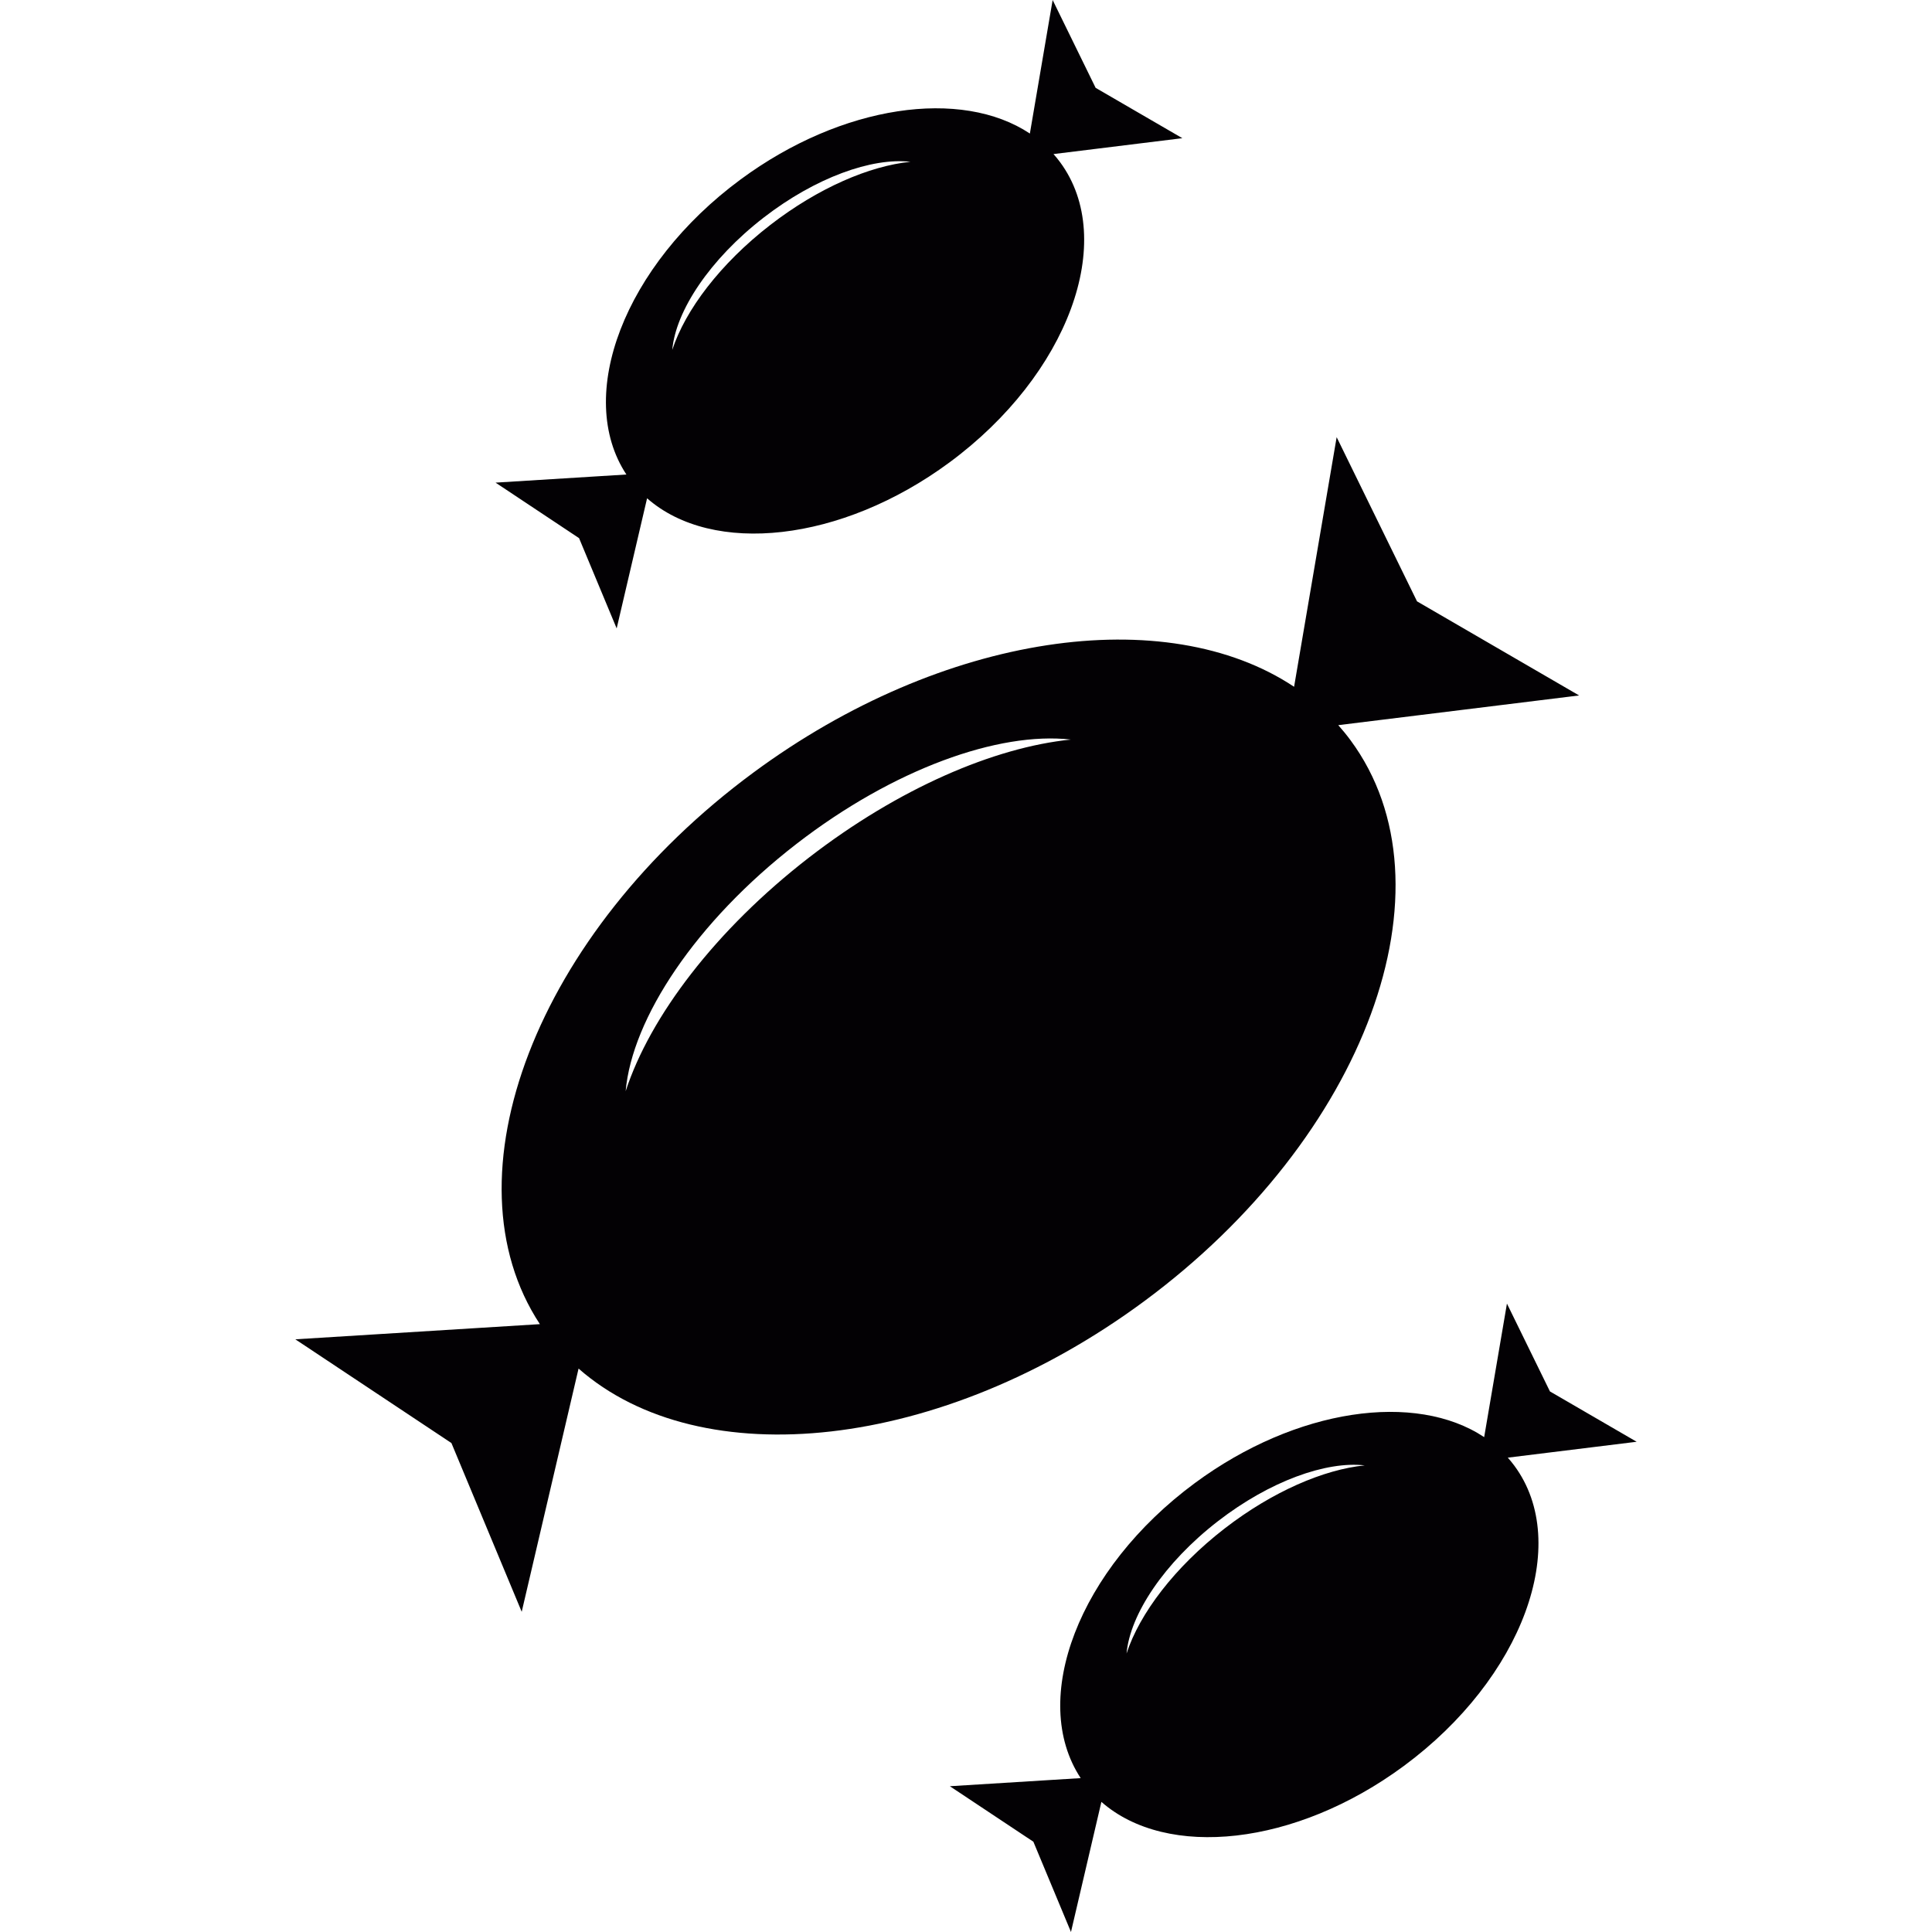
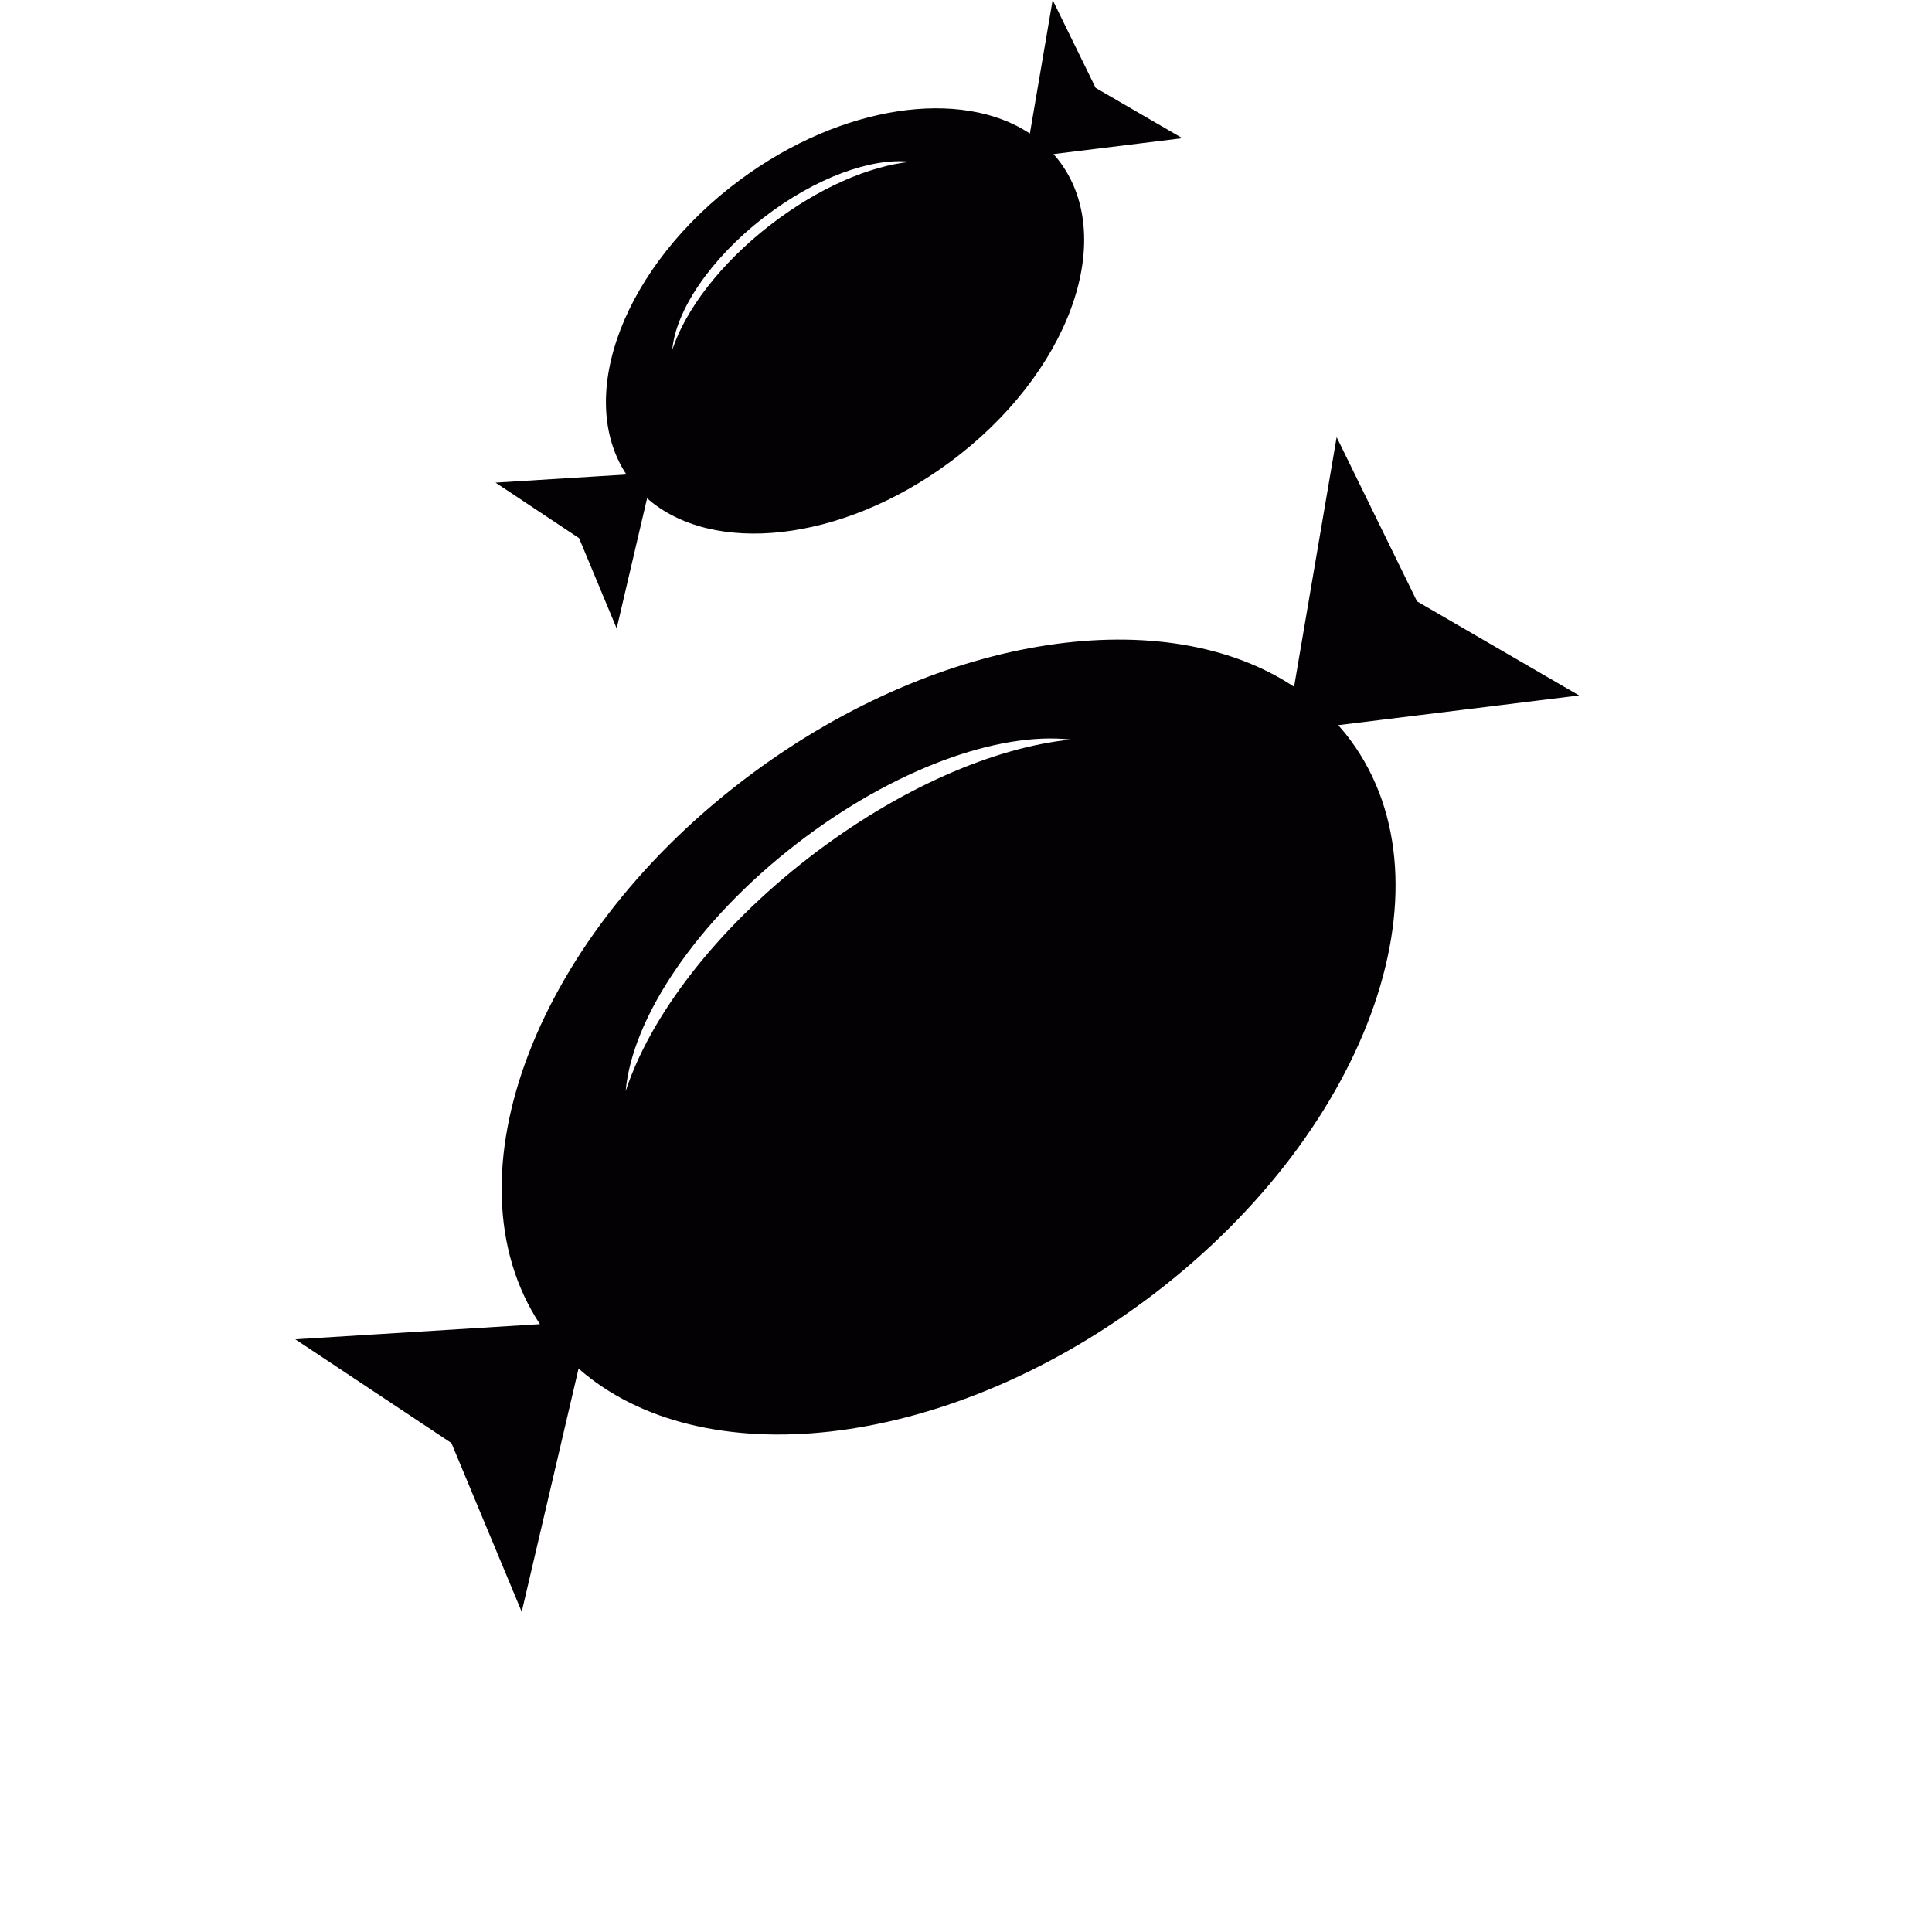
<svg xmlns="http://www.w3.org/2000/svg" height="800px" width="800px" version="1.1" id="Capa_1" viewBox="0 0 262.001 262.001" xml:space="preserve">
  <g>
    <path style="fill:#030104;" d="M183.152,100.392c-0.524-0.715-1.089-1.394-1.668-2.053l32.662-4.027L192.164,81.55l-10.898-22.266   l-5.773,33.851c-17.365-11.545-47.604-7.354-73.329,11.64c-29.464,21.742-42.095,54.831-28.949,74.794l-33.164,2.057l21.167,14.067   l9.532,22.885l7.711-32.984c16.604,14.586,49.194,11.179,76.653-9.094C185.23,154.272,197.771,120.191,183.152,100.392z    M109.714,116.288c-12.699,9.822-21.577,21.592-24.869,31.691c0.869-9.884,9.523-22.984,23.168-33.539l0,0   c13.149-10.167,27.421-15.255,37.202-14.146C134.834,101.343,121.854,106.912,109.714,116.288z" />
    <path style="fill:#030104;" d="M78.527,72.977l5.1,12.243l4.125-17.647c8.883,7.804,26.319,5.981,41.008-4.864   c16.112-11.891,22.821-30.124,15-40.716c-0.28-0.383-0.582-0.747-0.893-1.099l17.474-2.154l-11.761-6.827L142.75,0l-3.088,18.11   c-9.291-6.176-25.468-3.935-39.23,6.227l0,0C84.67,35.968,77.912,53.67,84.946,64.35l-17.743,1.1L78.527,72.977z M103.562,29.508   c7.035-5.439,14.669-8.161,19.903-7.567c-5.555,0.56-12.499,3.54-18.994,8.556c-6.793,5.254-11.542,11.551-13.304,16.953   C91.632,42.163,96.262,35.155,103.562,29.508z" />
-     <path style="fill:#030104;" d="M204.475,197.674l17.474-2.154l-11.759-6.826l-5.832-11.913l-3.088,18.11   c-9.291-6.178-25.467-3.935-39.23,6.227c-15.762,11.631-22.52,29.332-15.486,40.014l-17.742,1.1l11.325,7.525l5.099,12.244   l4.125-17.647c8.884,7.804,26.318,5.981,41.008-4.865c16.111-11.89,22.82-30.124,15-40.716   C205.087,198.39,204.784,198.026,204.475,197.674z M166.08,207.276c-6.795,5.255-11.543,11.552-13.306,16.954   c0.466-5.288,5.095-12.296,12.396-17.942c7.033-5.438,14.67-8.161,19.902-7.567C179.518,199.28,172.574,202.26,166.08,207.276z" />
  </g>
</svg>